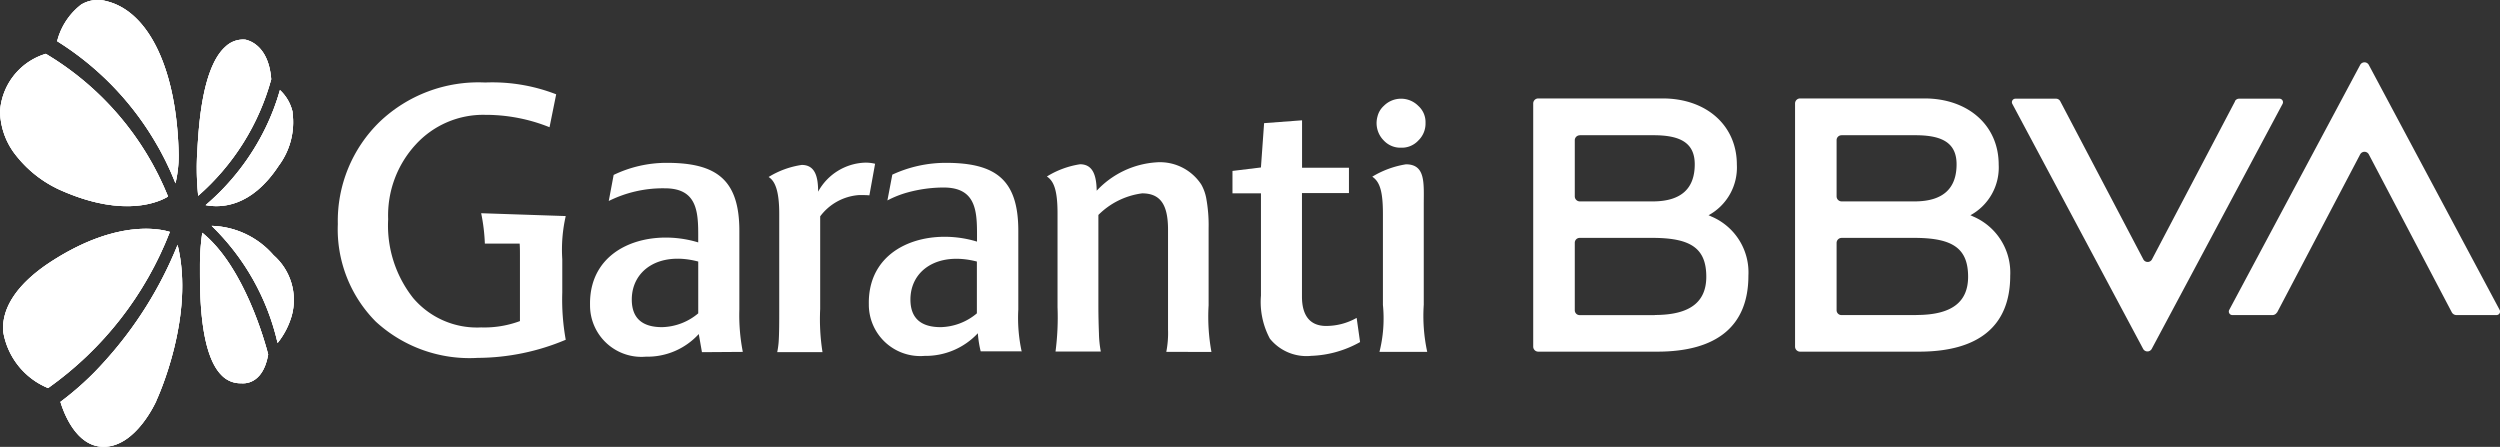
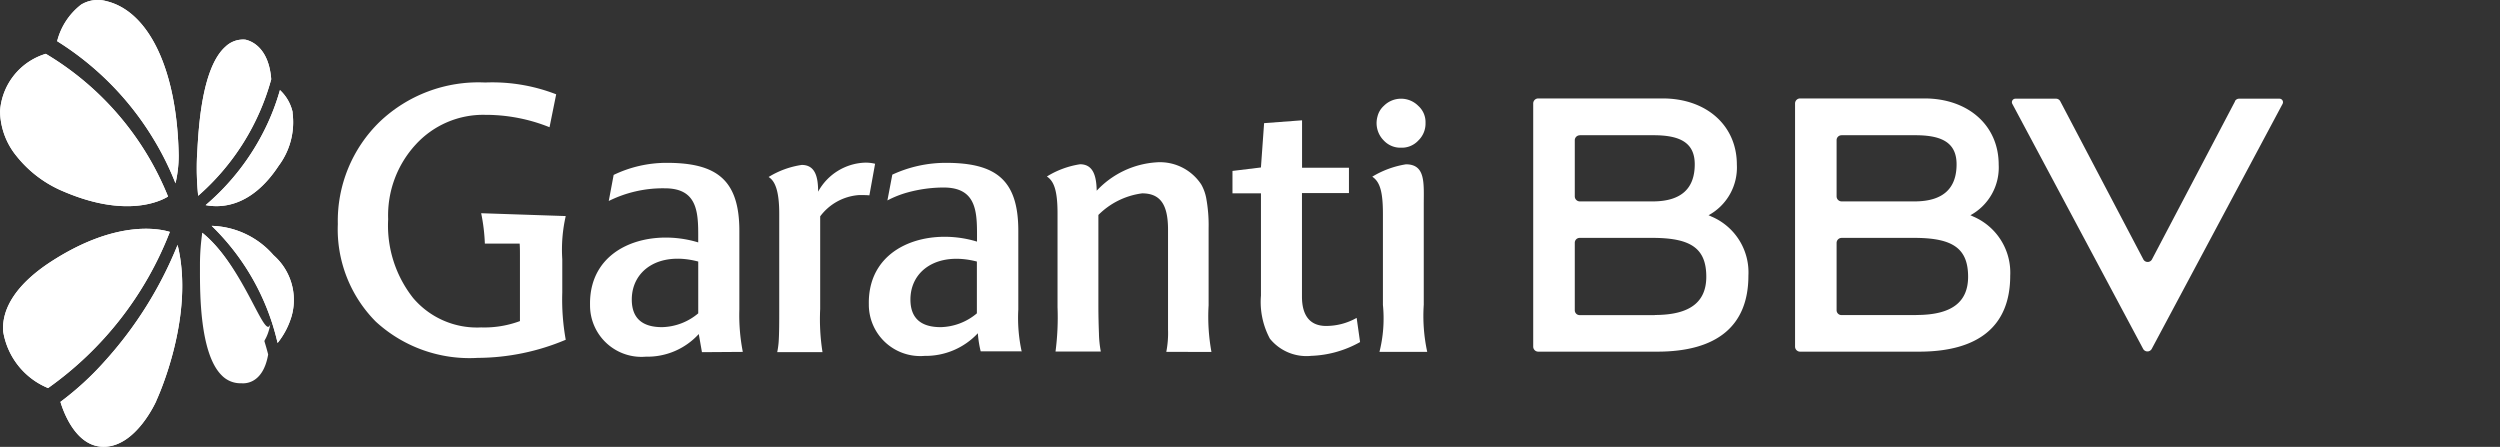
<svg xmlns="http://www.w3.org/2000/svg" width="135.774" height="24.268" viewBox="0 0 135.774 24.268">
  <rect x="0" y="0" width="135.774" height="24.268" fill="#333333" stroke="none" />
  <defs>
    <clipPath id="clip-path">
      <path id="Path_13943" data-name="Path 13943" d="M15.841,17.125a4.247,4.247,0,0,1-.769,1.485,12.846,12.846,0,0,0-3.579-6.359,4.614,4.614,0,0,1,3.359,1.594A3.228,3.228,0,0,1,15.841,17.125Zm-4.859-4.5a12.1,12.1,0,0,0-.126,1.691v.327c0,1.23-.015,4.532,1.173,5.718a1.416,1.416,0,0,0,1.047.438h.031c.048,0,1.156.154,1.453-1.563C14.419,18.672,13.278,14.469,10.982,12.626ZM9.22,12.579c-.615-.188-2.953-.656-6.468,1.625C.982,15.358.075,16.672.169,17.985a4.018,4.018,0,0,0,2.438,3.074A18.665,18.665,0,0,0,9.22,12.579Zm.423.7a21.23,21.23,0,0,1-3.974,6.342,16.071,16.071,0,0,1-2.39,2.189c.154.516.829,2.438,2.343,2.438,1.766,0,2.844-2.459,2.861-2.484v-.015h0c.092-.189,2.109-4.611,1.156-8.47Zm6.249-7.188A2.338,2.338,0,0,0,15.2,4.876a12.376,12.376,0,0,1-.781,2.048,12.943,12.943,0,0,1-3.254,4.2c.8.154,2.469.141,3.967-2.14a3.943,3.943,0,0,0,.75-2.891ZM13.324,2.138a1.383,1.383,0,0,0-1.076.375c-1.3,1.141-1.468,4.469-1.537,5.718l-.015.234a14.8,14.8,0,0,0,.063,2.152,12.938,12.938,0,0,0,3.967-6.329C14.576,2.33,13.37,2.158,13.324,2.138ZM9.7,8.44C9.623,3.829,8.107.612,5.778.049A1.734,1.734,0,0,0,4.4.237a3.646,3.646,0,0,0-1.3,1.983A16.05,16.05,0,0,1,8.333,7.532,15.478,15.478,0,0,1,9.527,9.939,6.67,6.67,0,0,0,9.7,8.44ZM2.483,2.907A3.5,3.5,0,0,0,0,6.016,3.925,3.925,0,0,0,.889,8.454a6.39,6.39,0,0,0,2.578,1.937c3.328,1.422,5.2.547,5.655.266A15.968,15.968,0,0,0,2.483,2.907Z" transform="translate(0.004 0.016)" fill="#fff" />
    </clipPath>
  </defs>
  <g id="Layer_1" data-name="Layer 1" transform="translate(0 0)">
    <path id="Path_13929" data-name="Path 13929" d="M643.832,41.15l-.109-.046a2.952,2.952,0,0,0,1.537-2.75c0-2.141-1.672-3.594-4.032-3.594h-6.763a.274.274,0,0,0-.264.266v13.22a.274.274,0,0,0,.264.266h6.468c3.228,0,4.953-1.383,4.953-4.126a3.313,3.313,0,0,0-2.046-3.228m-7.117-4.4h4.015c1.439,0,2.235.406,2.235,1.579,0,1.328-.75,2-2.235,2.015h-4.015a.274.274,0,0,1-.266-.266V37.026a.264.264,0,0,1,.266-.266m4.057,9.766h-4.057a.264.264,0,0,1-.266-.266V42.6a.274.274,0,0,1,.266-.266h4.109c1.938.031,2.767.578,2.767,2.109,0,1.343-.842,2.078-2.811,2.078" transform="translate(-536.712 -29.414)" fill="#fff" />
    <path id="Path_13930" data-name="Path 13930" d="M722.965,35l-4.516,8.593a.266.266,0,0,1-.461,0L713.473,35a.26.26,0,0,0-.234-.141h-2.2a.191.191,0,0,0-.171.281l7.108,13.312a.266.266,0,0,0,.461,0l7.109-13.312a.191.191,0,0,0-.172-.281h-2.2a.252.252,0,0,0-.218.141" transform="translate(-601.58 -29.499)" fill="#fff" />
    <path id="Path_13931" data-name="Path 13931" d="M551.333,41.15l-.111-.046a2.952,2.952,0,0,0,1.537-2.75c0-2.141-1.671-3.594-4.03-3.594h-6.764a.274.274,0,0,0-.266.266v13.22a.274.274,0,0,0,.266.266h6.468c3.228,0,4.953-1.383,4.953-4.126a3.292,3.292,0,0,0-2.046-3.228m-7.117-4.4h4.015c1.437,0,2.234.406,2.234,1.579,0,1.328-.749,2-2.234,2.015h-4.015a.274.274,0,0,1-.266-.266V37.013a.271.271,0,0,1,.266-.251m4.078,9.766h-4.078a.263.263,0,0,1-.266-.266V42.6a.263.263,0,0,1,.266-.266h4.109c1.937.031,2.767.578,2.767,2.109,0,1.343-.844,2.078-2.8,2.078" transform="translate(-458.431 -29.414)" fill="#fff" />
-     <path id="Path_13932" data-name="Path 13932" d="M790.1,35.587l4.515-8.593a.266.266,0,0,1,.461,0l4.516,8.593a.289.289,0,0,0,.234.141h2.187a.191.191,0,0,0,.172-.281l-7.109-13.312a.266.266,0,0,0-.461,0L787.5,35.447a.191.191,0,0,0,.171.281h2.2a.291.291,0,0,0,.22-.141" transform="translate(-666.431 -18.617)" fill="#fff" />
    <path id="Path_13933" data-name="Path 13933" d="M489.016,36.186a1.184,1.184,0,0,0-.391-.938,1.32,1.32,0,0,0-1.875,0,1.143,1.143,0,0,0-.343.58,1.333,1.333,0,0,0,.343,1.3,1.23,1.23,0,0,0,.938.39,1.217,1.217,0,0,0,.938-.39,1.274,1.274,0,0,0,.391-.938" transform="translate(-411.597 -29.497)" fill="#fff" />
    <path id="Path_13934" data-name="Path 13934" d="M487.815,68.227a9.227,9.227,0,0,1-.188-2.562V60.212c0-1.141.109-2.172-.968-2.172a5.058,5.058,0,0,0-1.829.672c.423.281.579.829.579,2.031V65.68a7.436,7.436,0,0,1-.188,2.547Z" transform="translate(-410.303 -49.116)" fill="#fff" />
    <path id="Path_13935" data-name="Path 13935" d="M439.689,55.294a2.554,2.554,0,0,1-2.218-.938,4.227,4.227,0,0,1-.484-2.343V46.466H435.44V45.248l1.546-.188.172-2.407,2.061-.154v2.576h2.547v1.374h-2.552v5.624c0,1.062.461,1.594,1.313,1.594a3.363,3.363,0,0,0,1.657-.438l.186,1.313a5.8,5.8,0,0,1-2.687.75" transform="translate(-368.505 -35.965)" fill="#fff" />
    <path id="Path_13936" data-name="Path 13936" d="M214.34,65.693a3.151,3.151,0,0,1-1.969.75c-1.016,0-1.64-.438-1.64-1.5,0-1.579,1.468-2.625,3.609-2.063Zm2.421,2.094a10.337,10.337,0,0,1-.188-2.3V61.209c0-2.782-1.25-3.689-3.937-3.689a6.619,6.619,0,0,0-2.89.656l-.266,1.416a6.6,6.6,0,0,1,3.047-.689c1.906,0,1.812,1.5,1.812,2.938-2.625-.8-5.938.2-5.875,3.406a2.793,2.793,0,0,0,3.031,2.8,3.775,3.775,0,0,0,2.874-1.23l.172.985Z" transform="translate(-176.419 -48.676)" fill="#fff" />
    <path id="Path_13937" data-name="Path 13937" d="M376.33,67.626a5.358,5.358,0,0,0,.094-1.219V60.985c0-1.343-.406-1.969-1.407-1.969a4.106,4.106,0,0,0-2.375,1.173v4.93c0,.563.015,1.094.031,1.516a5.917,5.917,0,0,0,.1.97h-2.459a14.232,14.232,0,0,0,.109-2.407V60.1c0-1.25-.2-1.751-.578-2a4.8,4.8,0,0,1,1.8-.664c.718,0,.89.639.905,1.437a4.864,4.864,0,0,1,3.219-1.54,2.681,2.681,0,0,1,2.459,1.2,2.415,2.415,0,0,1,.266.719,8.119,8.119,0,0,1,.134,1.671v4.172a10.659,10.659,0,0,0,.154,2.532Z" transform="translate(-312.989 -48.515)" fill="#fff" />
    <path id="Path_13938" data-name="Path 13938" d="M277.024,59.215c-.171-.015-.327-.015-.561-.015a2.886,2.886,0,0,0-2.111,1.156v5.031a11.53,11.53,0,0,0,.126,2.344h-2.459a4.5,4.5,0,0,0,.078-.563c.031-.461.031-1.094.031-1.749v-5.2c0-1.141-.188-1.766-.578-2a4.75,4.75,0,0,1,1.8-.656c.75,0,.89.687.89,1.453a3.025,3.025,0,0,1,2.547-1.577,2.135,2.135,0,0,1,.547.061Z" transform="translate(-229.808 -48.606)" fill="#fff" />
    <path id="Path_13939" data-name="Path 13939" d="M315.262,67.787a8.487,8.487,0,0,1-.188-2.3V61.209c0-2.782-1.23-3.689-3.938-3.689a6.9,6.9,0,0,0-2.905.641l-.266,1.4a5.463,5.463,0,0,1,1.1-.435,7.45,7.45,0,0,1,1.954-.266c1.906,0,1.812,1.5,1.812,2.938-2.613-.8-5.937.2-5.875,3.406a2.793,2.793,0,0,0,3.031,2.8,3.875,3.875,0,0,0,2.89-1.23,5.714,5.714,0,0,0,.154.984h2.232Zm-2.438-2.094a3.151,3.151,0,0,1-1.969.75c-1.015,0-1.64-.438-1.64-1.5,0-1.579,1.468-2.613,3.609-2.063Z" transform="translate(-259.77 -48.676)" fill="#fff" />
    <path id="Path_13940" data-name="Path 13940" d="M130.855,31.584a9.289,9.289,0,0,0-3.5-.672,4.964,4.964,0,0,0-3.746,1.592,5.68,5.68,0,0,0-1.516,4.078,6.354,6.354,0,0,0,1.359,4.281,4.546,4.546,0,0,0,3.689,1.594,5.554,5.554,0,0,0,2.109-.344V38.578c0-.249,0-.461-.015-.672h-1.891a9.887,9.887,0,0,0-.2-1.651l4.593.154a8.178,8.178,0,0,0-.188,2.344v1.812a12.3,12.3,0,0,0,.188,2.562,12.41,12.41,0,0,1-4.781.984,7.519,7.519,0,0,1-5.534-1.968,7.118,7.118,0,0,1-2.063-5.3,7.51,7.51,0,0,1,2.281-5.561,7.772,7.772,0,0,1,5.718-2.126,9.577,9.577,0,0,1,3.86.641l-.36,1.782" transform="translate(-101.012 -24.675)" fill="#fff" />
    <path id="SVGID" d="M15.841,17.125a4.247,4.247,0,0,1-.769,1.485,12.846,12.846,0,0,0-3.579-6.359,4.614,4.614,0,0,1,3.359,1.594A3.228,3.228,0,0,1,15.841,17.125Zm-4.859-4.5a12.1,12.1,0,0,0-.126,1.691v.327c0,1.23-.015,4.532,1.173,5.718a1.416,1.416,0,0,0,1.047.438h.031c.048,0,1.156.154,1.453-1.563C14.419,18.672,13.278,14.469,10.982,12.626ZM9.22,12.579c-.615-.188-2.953-.656-6.468,1.625C.982,15.358.075,16.672.169,17.985a4.018,4.018,0,0,0,2.438,3.074A18.665,18.665,0,0,0,9.22,12.579Zm.423.7a21.23,21.23,0,0,1-3.974,6.342,16.071,16.071,0,0,1-2.39,2.189c.154.516.829,2.438,2.343,2.438,1.766,0,2.844-2.459,2.861-2.484v-.015h0c.092-.189,2.109-4.611,1.156-8.47Zm6.249-7.188A2.338,2.338,0,0,0,15.2,4.876a12.376,12.376,0,0,1-.781,2.048,12.943,12.943,0,0,1-3.254,4.2c.8.154,2.469.141,3.967-2.14a3.943,3.943,0,0,0,.75-2.891ZM13.324,2.138a1.383,1.383,0,0,0-1.076.375c-1.3,1.141-1.468,4.469-1.537,5.718l-.015.234a14.8,14.8,0,0,0,.063,2.152,12.938,12.938,0,0,0,3.967-6.329C14.576,2.33,13.37,2.158,13.324,2.138ZM9.7,8.44C9.623,3.829,8.107.612,5.778.049A1.734,1.734,0,0,0,4.4.237a3.646,3.646,0,0,0-1.3,1.983A16.05,16.05,0,0,1,8.333,7.532,15.478,15.478,0,0,1,9.527,9.939,6.67,6.67,0,0,0,9.7,8.44ZM2.483,2.907A3.5,3.5,0,0,0,0,6.016,3.925,3.925,0,0,0,.889,8.454a6.39,6.39,0,0,0,2.578,1.937c3.328,1.422,5.2.547,5.655.266A15.968,15.968,0,0,0,2.483,2.907Z" transform="translate(0.004 0.016)" fill="#fff" />
-     <path id="Path_13941" data-name="Path 13941" d="M15.841,17.125a4.247,4.247,0,0,1-.769,1.485,12.846,12.846,0,0,0-3.579-6.359,4.614,4.614,0,0,1,3.359,1.594A3.228,3.228,0,0,1,15.841,17.125Zm-4.859-4.5a12.1,12.1,0,0,0-.126,1.691v.327c0,1.23-.015,4.532,1.173,5.718a1.416,1.416,0,0,0,1.047.438h.031c.048,0,1.156.154,1.453-1.563C14.419,18.672,13.278,14.469,10.982,12.626ZM9.22,12.579c-.615-.188-2.953-.656-6.468,1.625C.982,15.358.075,16.672.169,17.985a4.018,4.018,0,0,0,2.438,3.074A18.665,18.665,0,0,0,9.22,12.579Zm.423.7a21.23,21.23,0,0,1-3.974,6.342,16.071,16.071,0,0,1-2.39,2.189c.154.516.829,2.438,2.343,2.438,1.766,0,2.844-2.459,2.861-2.484v-.015h0c.092-.189,2.109-4.611,1.156-8.47Zm6.249-7.188A2.338,2.338,0,0,0,15.2,4.876a12.376,12.376,0,0,1-.781,2.048,12.943,12.943,0,0,1-3.254,4.2c.8.154,2.469.141,3.967-2.14a3.943,3.943,0,0,0,.75-2.891ZM13.324,2.138a1.383,1.383,0,0,0-1.076.375c-1.3,1.141-1.468,4.469-1.537,5.718l-.015.234a14.8,14.8,0,0,0,.063,2.152,12.938,12.938,0,0,0,3.967-6.329C14.576,2.33,13.37,2.158,13.324,2.138ZM9.7,8.44C9.623,3.829,8.107.612,5.778.049A1.734,1.734,0,0,0,4.4.237a3.646,3.646,0,0,0-1.3,1.983A16.05,16.05,0,0,1,8.333,7.532,15.478,15.478,0,0,1,9.527,9.939,6.67,6.67,0,0,0,9.7,8.44ZM2.483,2.907A3.5,3.5,0,0,0,0,6.016,3.925,3.925,0,0,0,.889,8.454a6.39,6.39,0,0,0,2.578,1.937c3.328,1.422,5.2.547,5.655.266A15.968,15.968,0,0,0,2.483,2.907Z" transform="translate(0.004 0.016)" fill="#fff" />
+     <path id="Path_13941" data-name="Path 13941" d="M15.841,17.125a4.247,4.247,0,0,1-.769,1.485,12.846,12.846,0,0,0-3.579-6.359,4.614,4.614,0,0,1,3.359,1.594A3.228,3.228,0,0,1,15.841,17.125Zm-4.859-4.5v.327c0,1.23-.015,4.532,1.173,5.718a1.416,1.416,0,0,0,1.047.438h.031c.048,0,1.156.154,1.453-1.563C14.419,18.672,13.278,14.469,10.982,12.626ZM9.22,12.579c-.615-.188-2.953-.656-6.468,1.625C.982,15.358.075,16.672.169,17.985a4.018,4.018,0,0,0,2.438,3.074A18.665,18.665,0,0,0,9.22,12.579Zm.423.7a21.23,21.23,0,0,1-3.974,6.342,16.071,16.071,0,0,1-2.39,2.189c.154.516.829,2.438,2.343,2.438,1.766,0,2.844-2.459,2.861-2.484v-.015h0c.092-.189,2.109-4.611,1.156-8.47Zm6.249-7.188A2.338,2.338,0,0,0,15.2,4.876a12.376,12.376,0,0,1-.781,2.048,12.943,12.943,0,0,1-3.254,4.2c.8.154,2.469.141,3.967-2.14a3.943,3.943,0,0,0,.75-2.891ZM13.324,2.138a1.383,1.383,0,0,0-1.076.375c-1.3,1.141-1.468,4.469-1.537,5.718l-.015.234a14.8,14.8,0,0,0,.063,2.152,12.938,12.938,0,0,0,3.967-6.329C14.576,2.33,13.37,2.158,13.324,2.138ZM9.7,8.44C9.623,3.829,8.107.612,5.778.049A1.734,1.734,0,0,0,4.4.237a3.646,3.646,0,0,0-1.3,1.983A16.05,16.05,0,0,1,8.333,7.532,15.478,15.478,0,0,1,9.527,9.939,6.67,6.67,0,0,0,9.7,8.44ZM2.483,2.907A3.5,3.5,0,0,0,0,6.016,3.925,3.925,0,0,0,.889,8.454a6.39,6.39,0,0,0,2.578,1.937c3.328,1.422,5.2.547,5.655.266A15.968,15.968,0,0,0,2.483,2.907Z" transform="translate(0.004 0.016)" fill="#fff" />
    <g id="Group_5234" data-name="Group 5234" transform="translate(0)" clip-path="url(#clip-path)">
-       <path id="Path_13942" data-name="Path 13942" d="M4.3-16.772c6.016.048,10.875-9.092,10.875-20.437S10.289-57.77,4.274-57.832-6.6-48.739-6.6-37.4-1.71-16.815,4.3-16.772Z" transform="translate(5.586 48.945)" fill="#fff" />
-     </g>
+       </g>
  </g>
</svg>